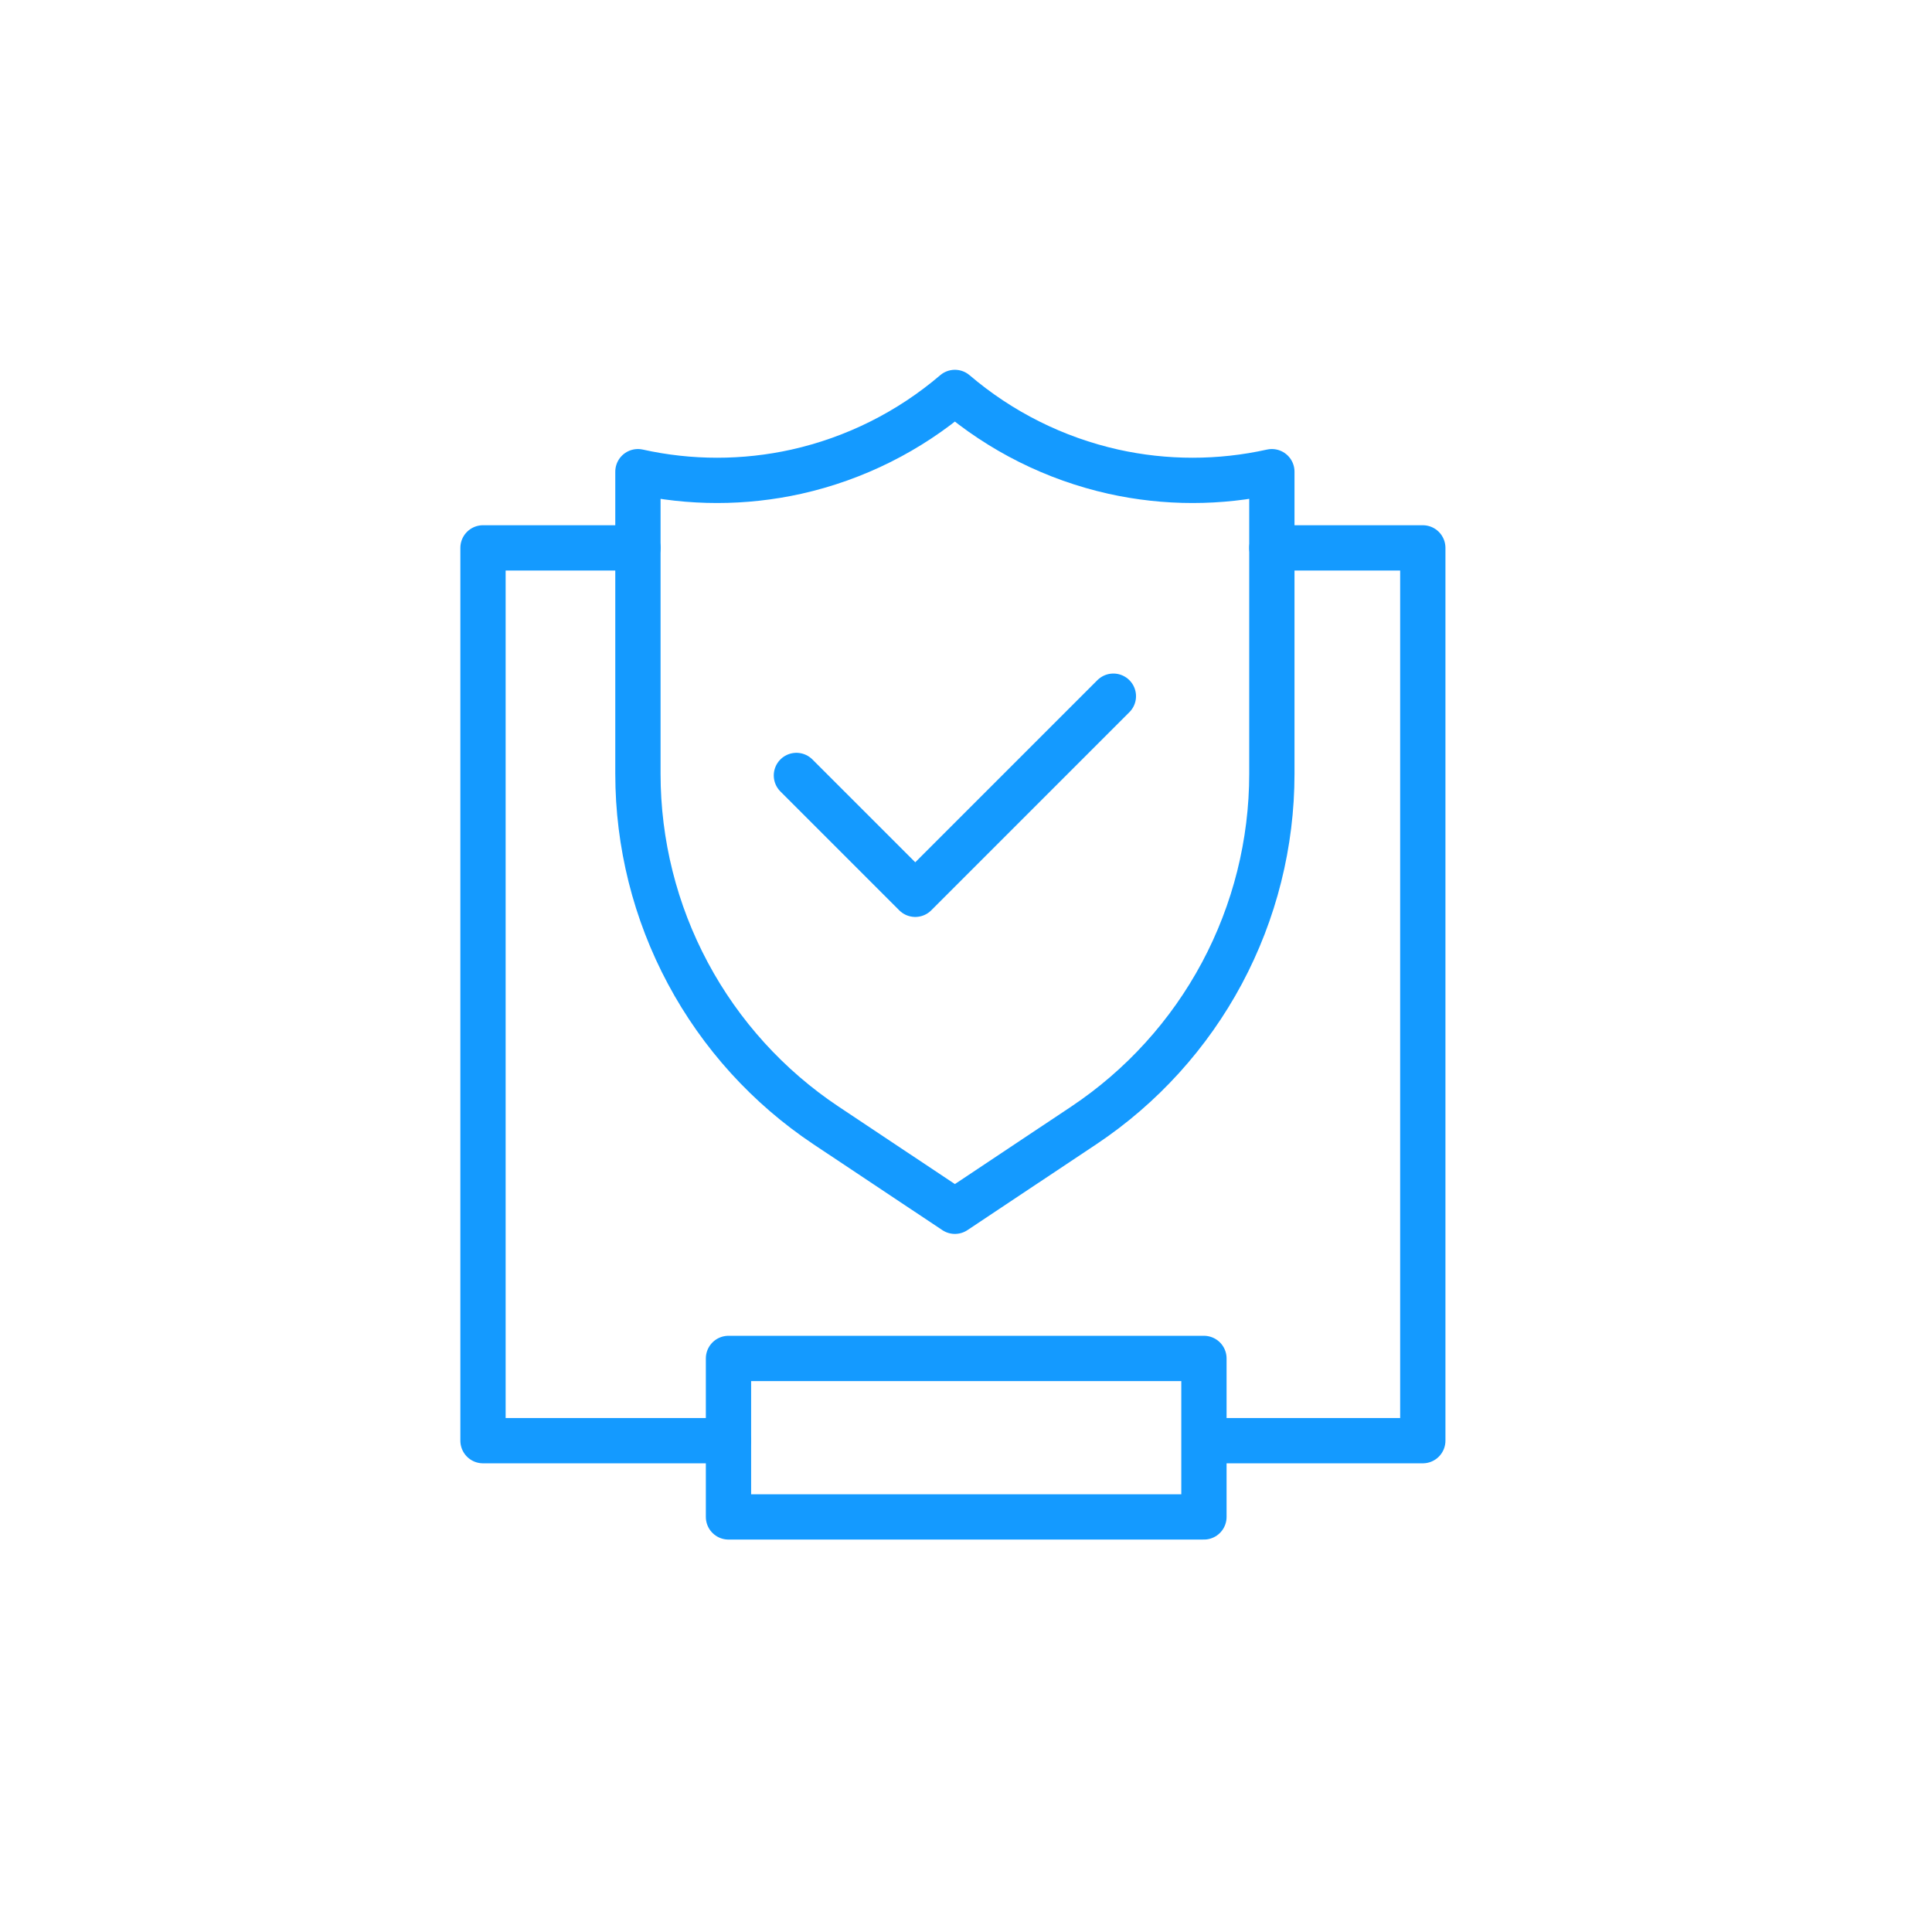
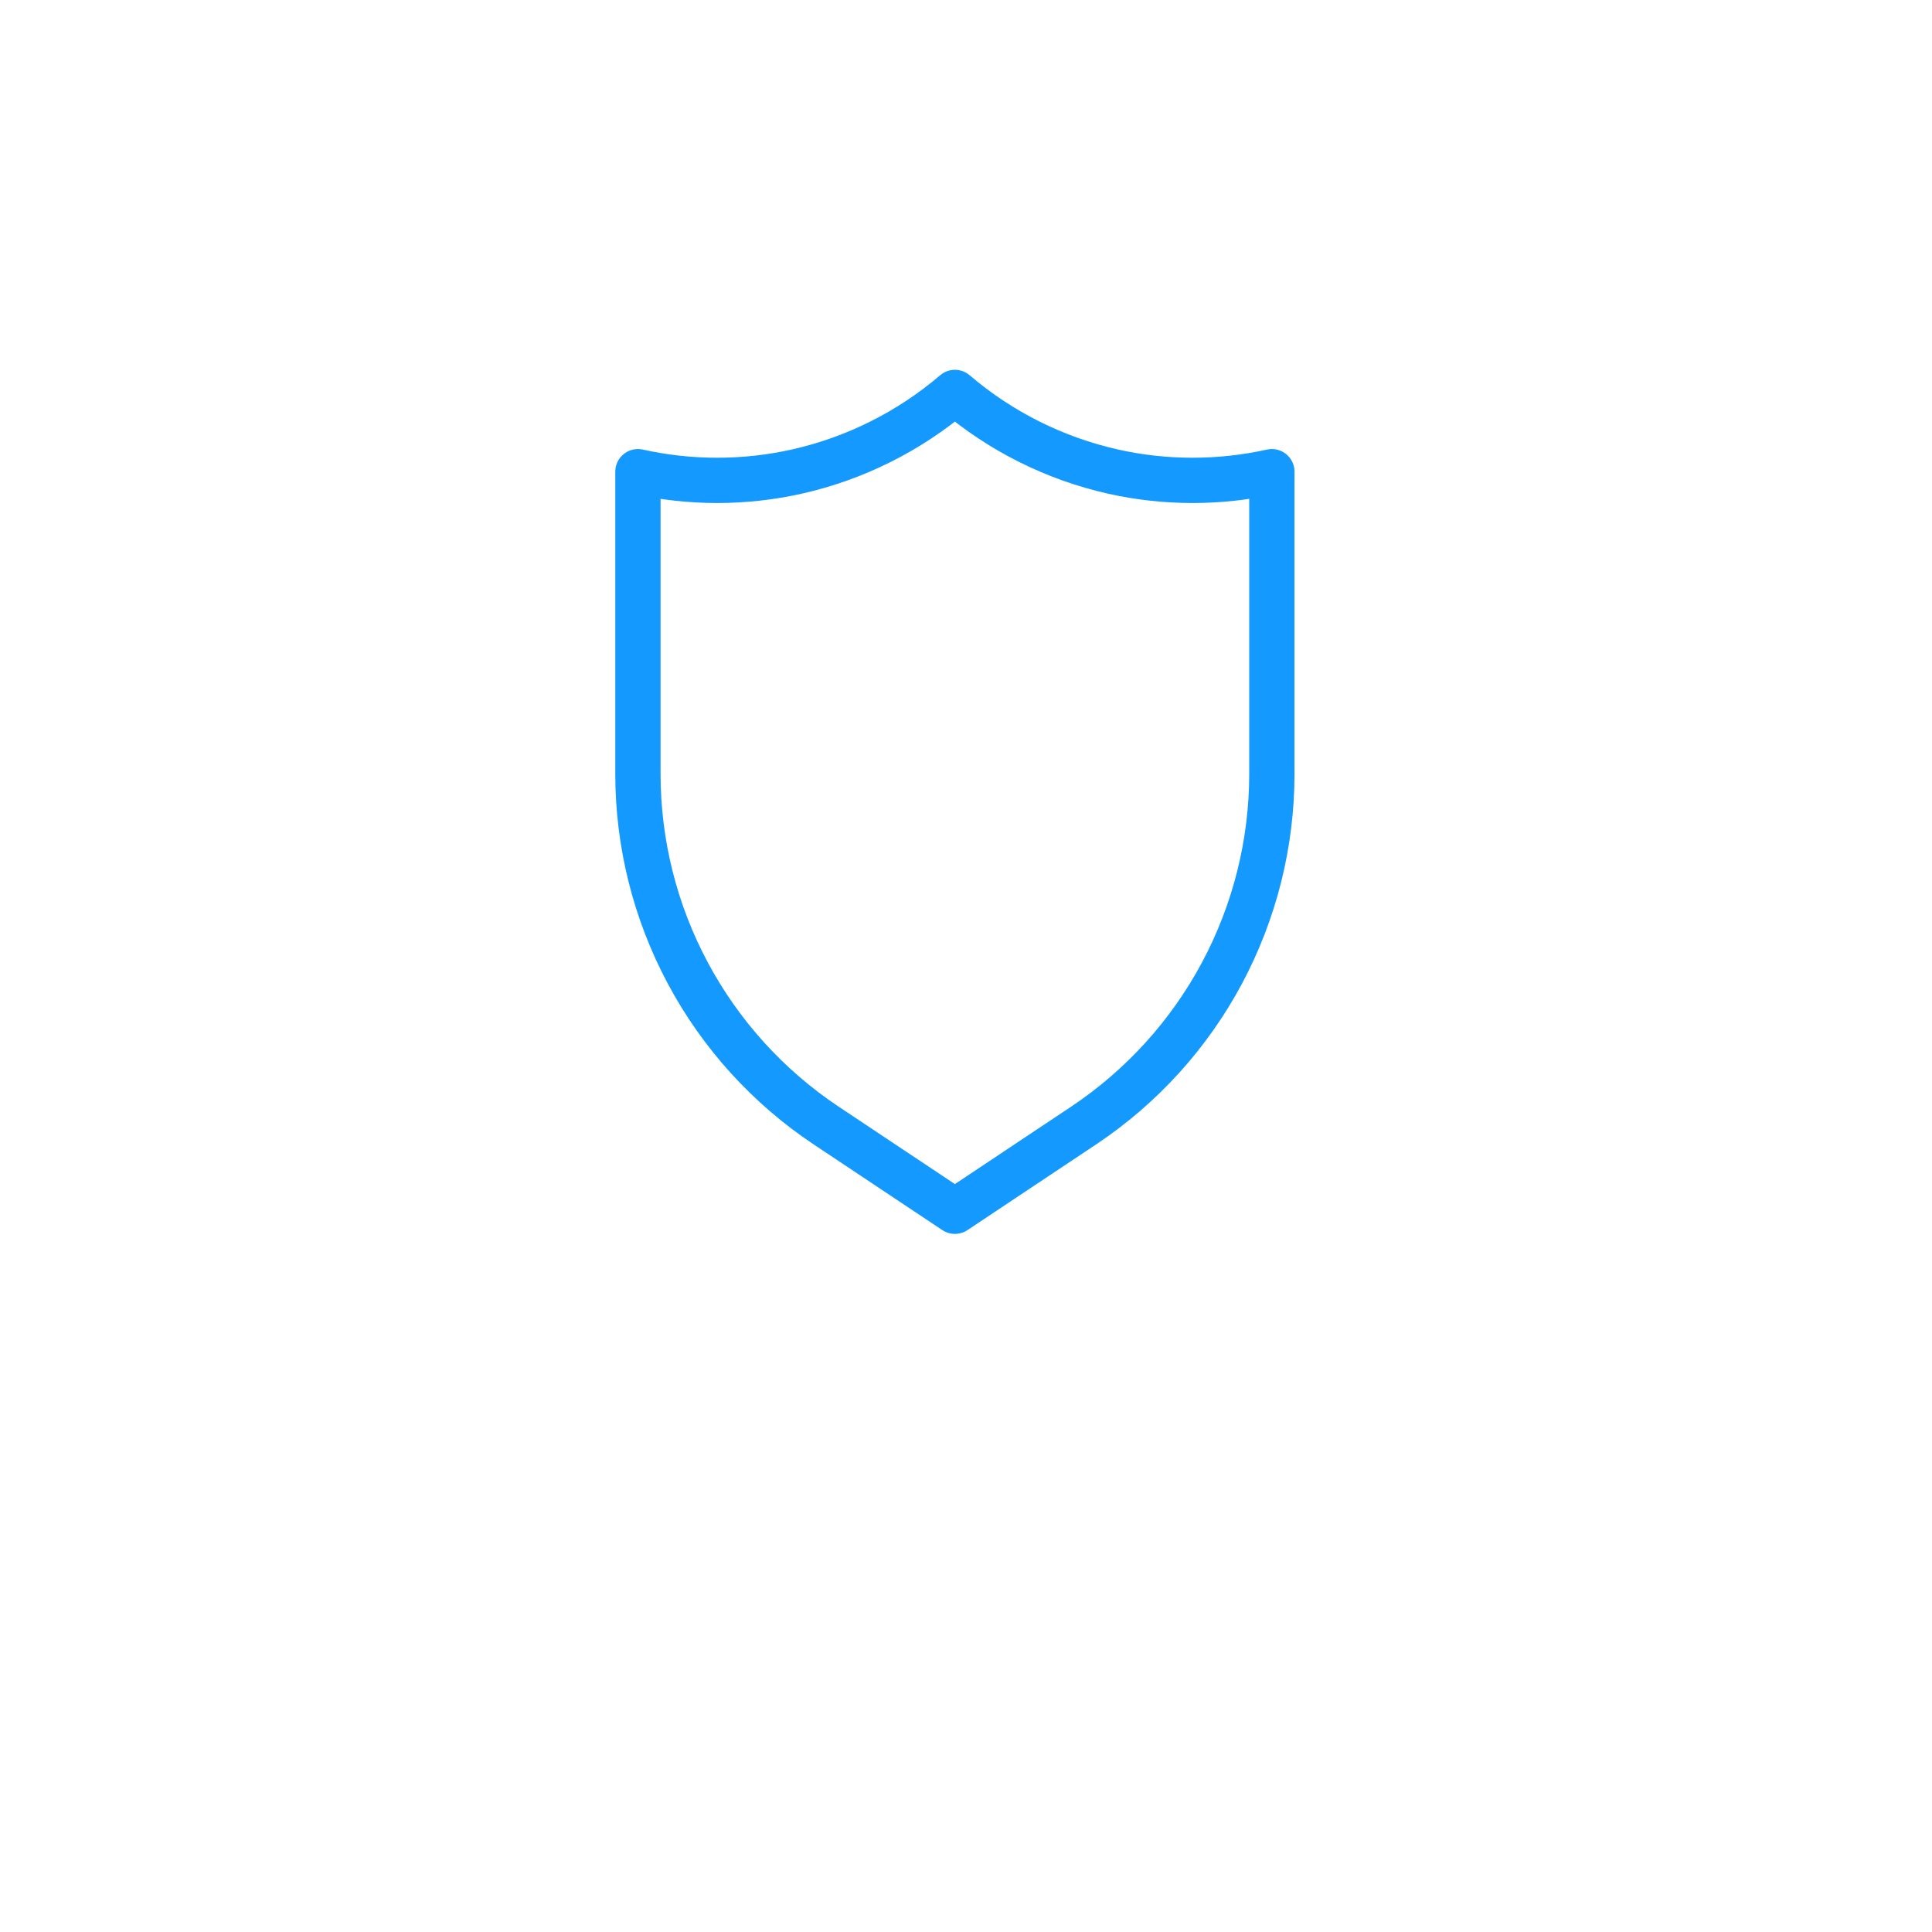
<svg xmlns="http://www.w3.org/2000/svg" width="64" height="64" viewBox="0 0 64 64" fill="none">
-   <path d="M21.132 18.149L16 18.149L16 47.724H24.132M42.132 18.149L47.132 18.149V47.724H40.132" stroke="#149AFF" stroke-width="1.5" stroke-linecap="round" stroke-linejoin="round" />
-   <path d="M39.882 45H24.132V50.25H39.882V45Z" stroke="#149AFF" stroke-width="1.5" stroke-linecap="round" stroke-linejoin="round" />
  <path d="M42.132 15.625V25.635C42.132 27.939 41.563 30.207 40.477 32.239C39.39 34.271 37.818 36.002 35.902 37.281L31.632 40.125L27.362 37.281C25.445 36.002 23.874 34.271 22.787 32.239C21.7 30.207 21.132 27.939 21.132 25.635V15.625C22.861 16.009 24.653 16.009 26.382 15.625C28.32 15.191 30.122 14.29 31.632 13C33.142 14.29 34.944 15.191 36.882 15.625C38.611 16.009 40.403 16.009 42.132 15.625Z" stroke="#149AFF" stroke-width="1.5" stroke-linecap="round" stroke-linejoin="round" />
-   <path d="M26.382 25.688L30.319 29.625L36.882 23.062" stroke="#149AFF" stroke-width="1.5" stroke-linecap="round" stroke-linejoin="round" />
</svg>